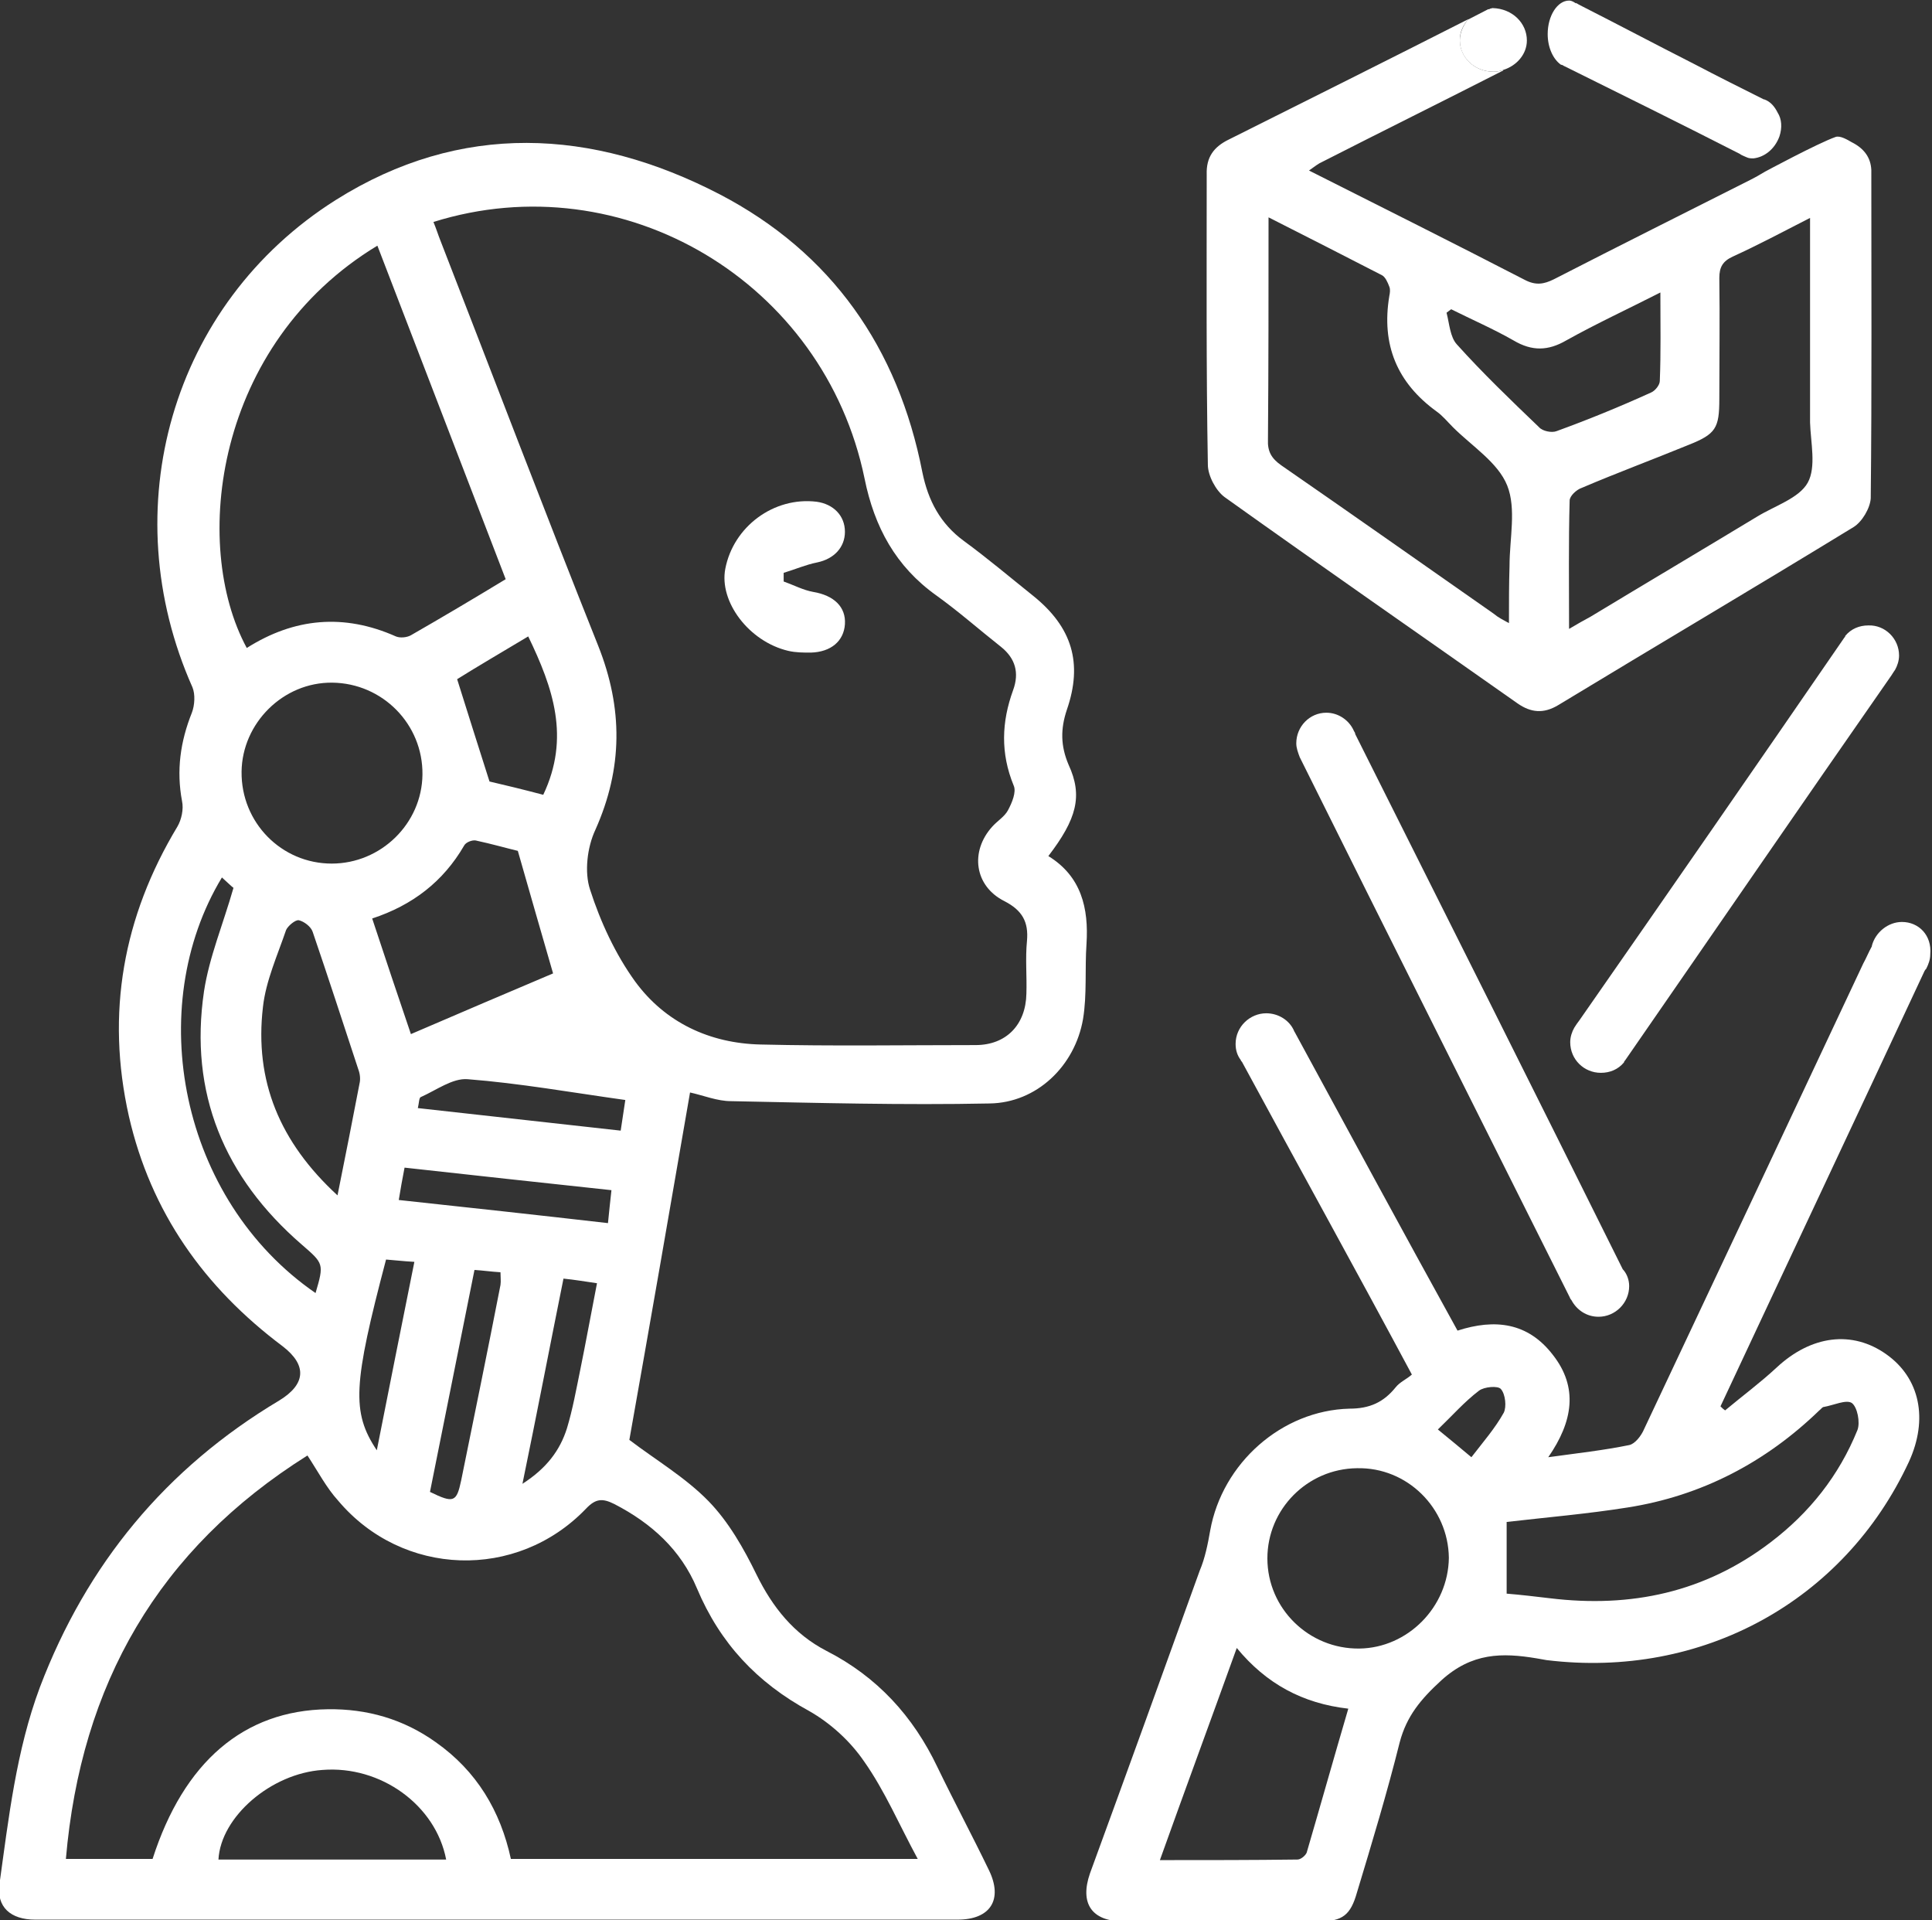
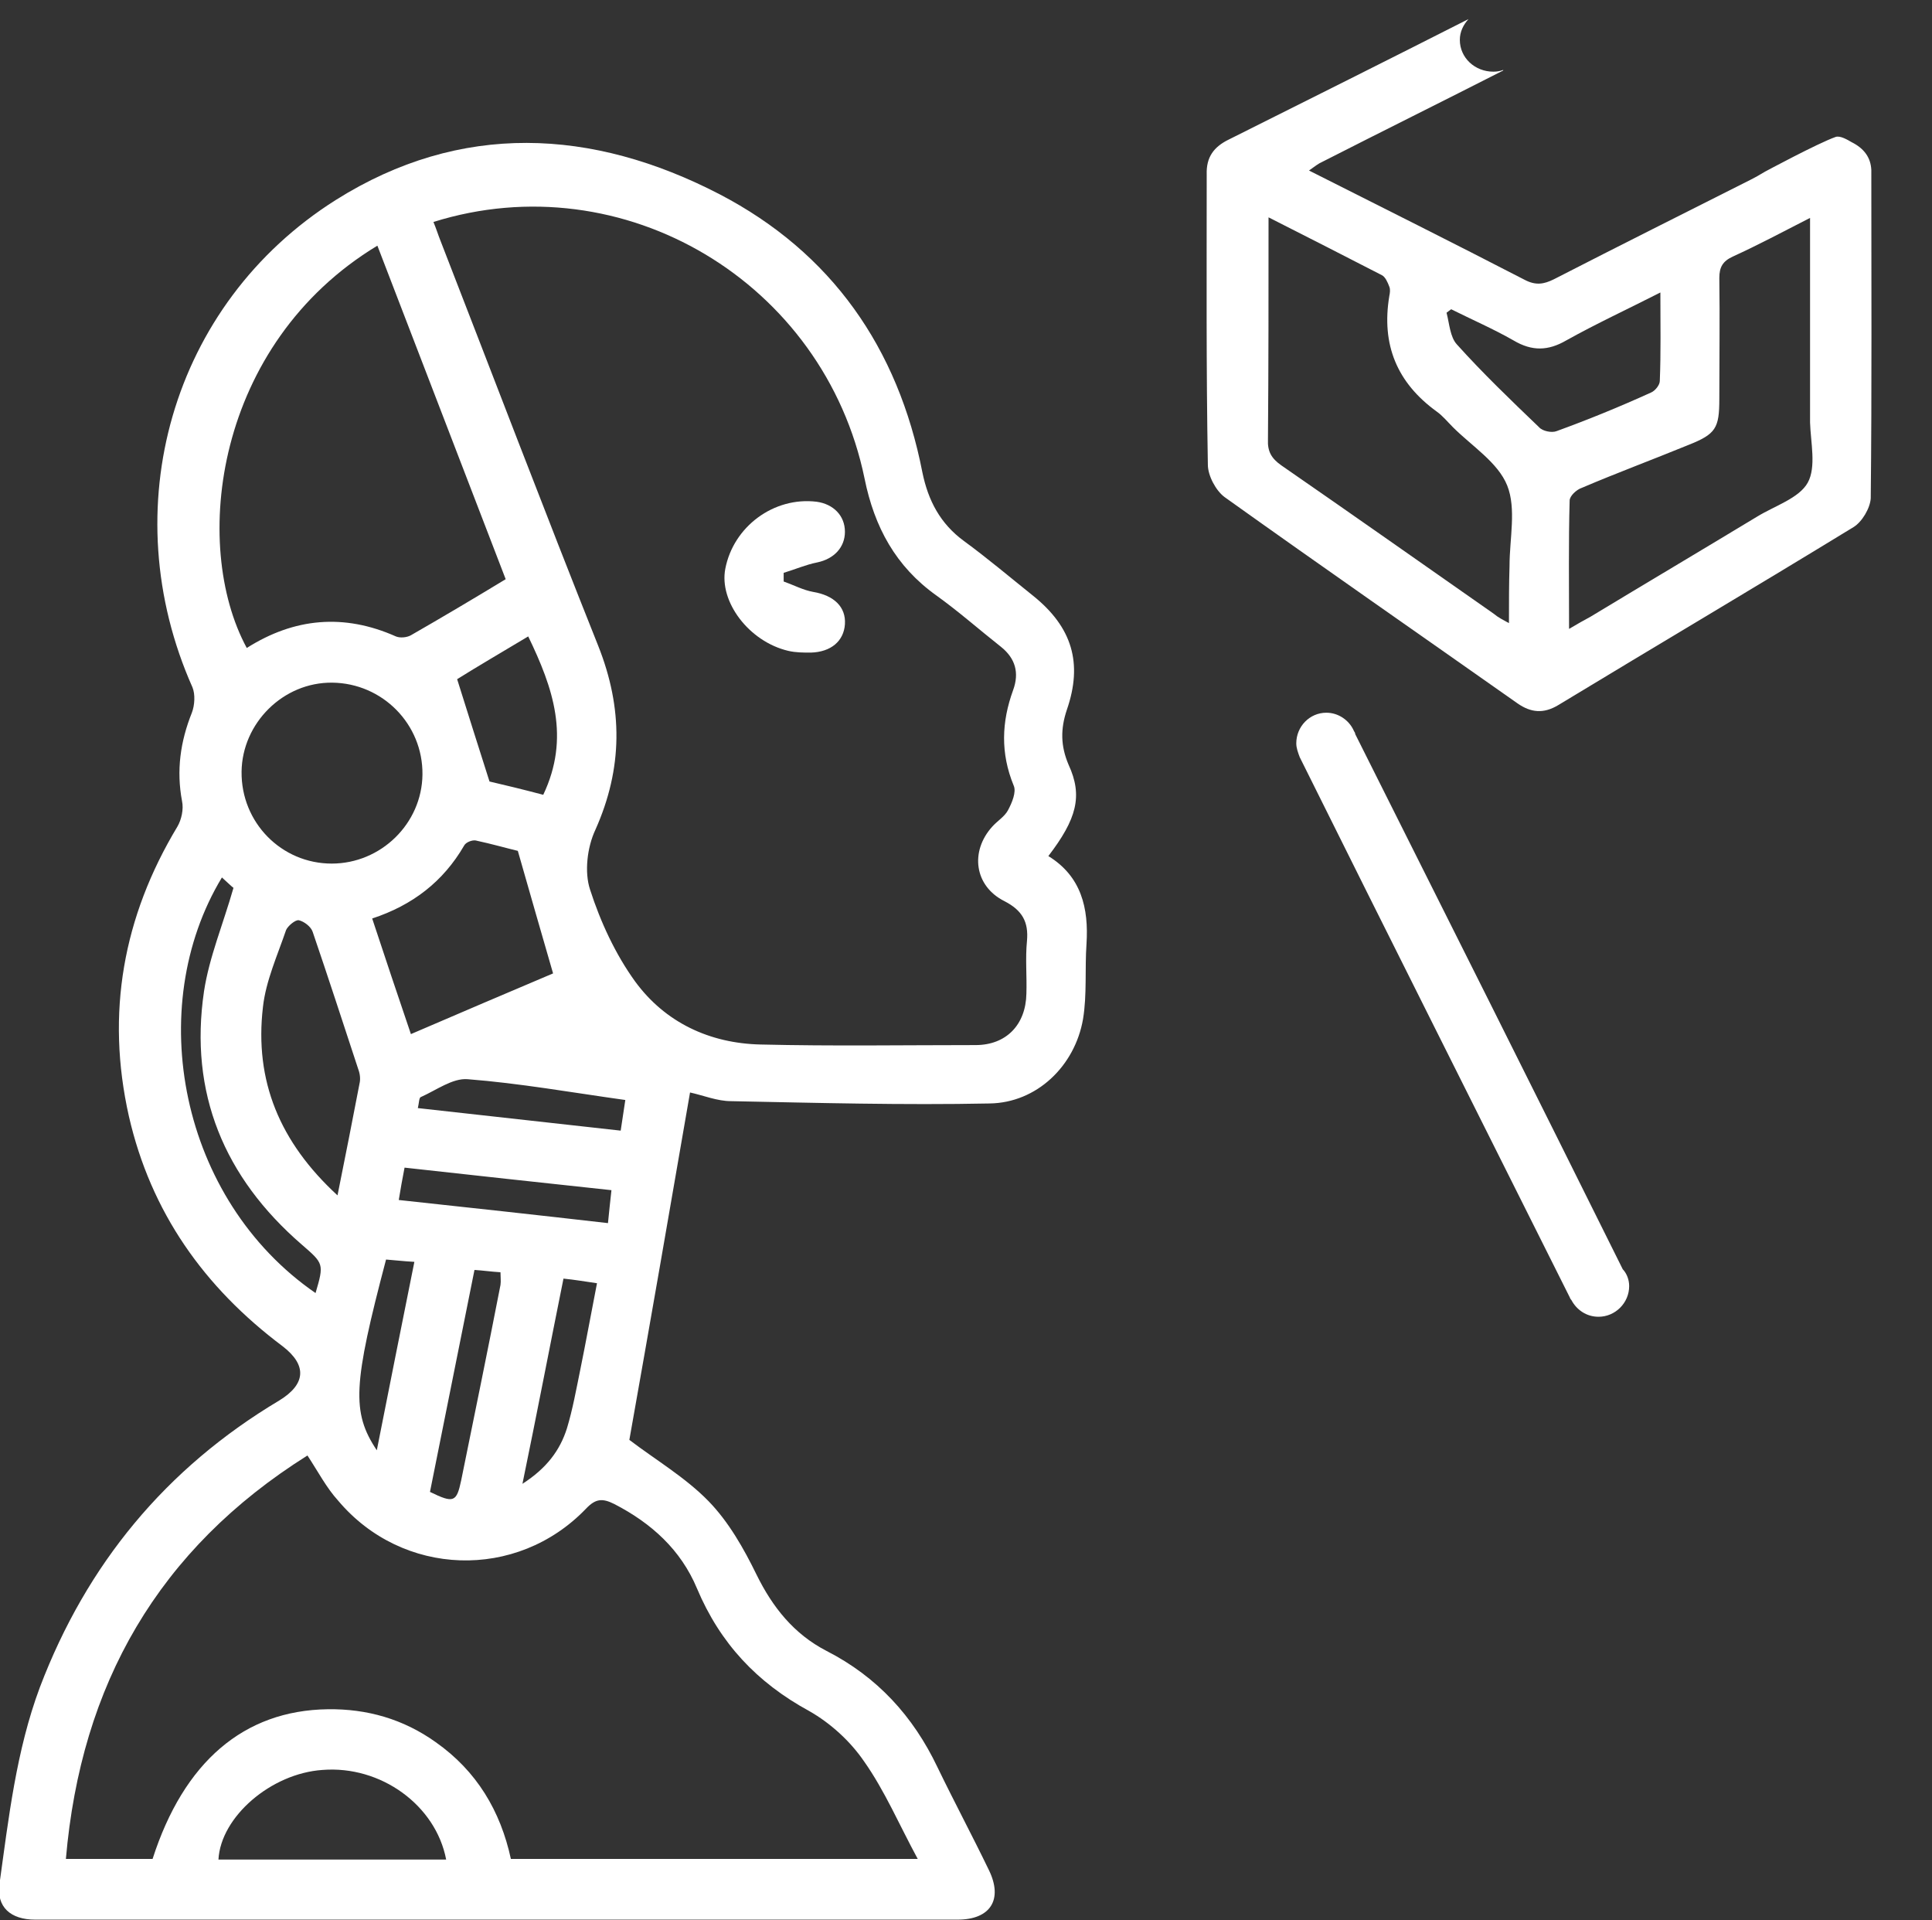
<svg xmlns="http://www.w3.org/2000/svg" version="1.1" id="Capa_1" x="0px" y="0px" viewBox="0 0 334.3 332.2" style="enable-background:new 0 0 334.3 332.2;" xml:space="preserve">
  <rect x="0" y="0" width="334.3" height="332.2" fill="#333333" stroke="none" />
  <style type="text/css">
	.st0{fill:#FFFFFF;stroke:#1D1D1B;stroke-width:0.25;stroke-miterlimit:10;}
	.st1{fill:#FFFFFF;stroke:#1D1D1B;stroke-width:0.125;stroke-miterlimit:10;}
	.st2{fill:#FFFFFF;stroke:#1D1D1B;stroke-width:6.250000e-02;stroke-miterlimit:10;}
	.st3{fill:#FFFFFF;stroke:#1D1D1B;stroke-width:0.246;stroke-miterlimit:10;}
	.st4{fill:#00C484;}
	.st5{fill:none;stroke:#21145F;stroke-width:1.216;stroke-miterlimit:10;}
	.st6{fill:#FFFFFF;}
	.st7{fill:#F93549;}
	.st8{fill:#21145F;}
	.st9{fill:none;}
	.st10{fill:url(#SVGID_1_);}
	.st11{fill:url(#SVGID_00000116956659611840899710000016879780344124953271_);}
	.st12{fill:none;stroke:#FFFFFF;stroke-miterlimit:10;}
	.st13{fill:none;stroke:#FFFFFF;stroke-width:1.726;stroke-miterlimit:10;}
	.st14{fill:none;stroke:#FFFFFF;stroke-width:1.845;stroke-miterlimit:10;}
	.st15{fill:url(#SVGID_00000056389894461156373020000008797523122659353765_);}
	.st16{fill:url(#SVGID_00000008112745607228301830000016334231517398025397_);}
	.st17{fill:url(#SVGID_00000105416964836504764390000010762756003542319777_);}
	.st18{fill:url(#SVGID_00000039122663646384174690000006443575927839168680_);}
	.st19{fill:url(#SVGID_00000090282961073957861620000008945018672630977439_);}
	.st20{fill:url(#SVGID_00000176044279435243011220000000916894842587042731_);}
	.st21{fill:url(#SVGID_00000120546543420934430850000000000425113141518520_);}
	.st22{fill:url(#SVGID_00000084490110796416393330000012612579520731379842_);}
	.st23{fill:url(#SVGID_00000070828481123427563450000017366516438146072247_);}
	.st24{fill:url(#SVGID_00000122722348152296511140000017238989024729618091_);}
	.st25{fill:url(#SVGID_00000154416481435611603230000014646084564738561947_);}
	.st26{fill:url(#SVGID_00000165950752371278013270000004505026204924646028_);}
	
		.st27{fill:none;stroke:url(#SVGID_00000164506194063717164630000015685863933461743291_);stroke-width:1.8;stroke-linecap:round;stroke-miterlimit:10;}
	
		.st28{fill:none;stroke:url(#SVGID_00000163073940700008455570000012687153701326650006_);stroke-width:1.8;stroke-linecap:round;stroke-miterlimit:10;}
	
		.st29{fill:none;stroke:url(#SVGID_00000039117760940534884050000011181859667564561815_);stroke-width:1.8;stroke-linecap:round;stroke-miterlimit:10;}
	.st30{fill:url(#SVGID_00000048468783947755877050000009170394915012037263_);}
	.st31{fill:url(#SVGID_00000063605201797062036360000004321137425468222349_);}
	.st32{fill:url(#SVGID_00000041291061250931195920000003337543516874242199_);}
	.st33{fill:url(#SVGID_00000011029524937699372880000002483989156322333330_);}
	.st34{fill:url(#SVGID_00000129206909637294464190000012931862132096501893_);}
	.st35{fill:url(#SVGID_00000018227114043454660570000018080006618048874409_);}
	.st36{fill:url(#SVGID_00000006678191362441231320000016966139873323710886_);}
	.st37{fill:url(#SVGID_00000106107201710929756200000017717557367752860343_);}
	.st38{fill:url(#SVGID_00000135682393612749509790000005052869373533809575_);}
	.st39{fill:url(#SVGID_00000095334613682779399380000003476966514451303613_);}
	.st40{fill:url(#SVGID_00000097491297060334926300000016789898628090184376_);}
	.st41{fill:url(#SVGID_00000104707737967187303890000014491599538428170633_);}
	.st42{fill:url(#SVGID_00000057869998536881976840000010236720356709404310_);}
	.st43{fill:url(#SVGID_00000133497813068532845580000018023019116814483877_);}
	.st44{fill:url(#SVGID_00000028324502706464404560000001344981123792226189_);}
	.st45{fill:url(#SVGID_00000165930447375584345500000017770142201326045844_);}
	.st46{fill:url(#SVGID_00000092455193823229557090000002841078183804946348_);}
	.st47{fill:url(#SVGID_00000025421970757048305040000001180755317601625520_);}
	.st48{fill:url(#SVGID_00000176734547317348623090000006651788258439406519_);}
	.st49{fill:url(#SVGID_00000021822205555548489310000013784536847765187771_);}
	.st50{fill:url(#SVGID_00000031922940163336588550000011790166341025174694_);}
	.st51{fill:url(#SVGID_00000041266473750059078320000016915945497626547895_);}
	.st52{fill:url(#SVGID_00000007419181574263947210000006085560574178890630_);}
	.st53{fill:url(#SVGID_00000097462386365564886580000013734812039690650754_);}
	.st54{fill:url(#SVGID_00000005984144603849610230000013176539213454585491_);}
	.st55{fill:none;stroke:url(#SVGID_00000062909556927196065580000011527838548992688526_);stroke-miterlimit:10;}
	.st56{fill:url(#SVGID_00000077291915084579091790000002174936043937864895_);}
	.st57{fill:url(#SVGID_00000013189151468156441280000001684536052197185707_);}
	.st58{fill:url(#SVGID_00000182529996765145125770000017914162612095024552_);}
	.st59{fill:url(#SVGID_00000002370172892104101290000001057876324900568213_);}
	.st60{fill:url(#SVGID_00000069360303905839561080000004424951149724065421_);}
	.st61{fill:url(#SVGID_00000177464849537309577880000002209646409890611335_);}
	.st62{fill:url(#SVGID_00000114781382467044548210000012043866496432932020_);}
	.st63{fill:url(#SVGID_00000150089371486072786410000002590414926481148314_);}
	.st64{fill:url(#SVGID_00000156551705803600141270000001945060972162708865_);}
	.st65{fill:url(#SVGID_00000085942933359432433310000007241305992023422639_);}
	.st66{fill:url(#SVGID_00000062889345997716075290000015501310793221370005_);}
	.st67{fill:url(#SVGID_00000040566366843535419320000000976312468671823265_);}
	.st68{fill:url(#SVGID_00000075852228307540952700000004786389611754004626_);}
	.st69{fill:url(#SVGID_00000165945605407163235150000009557099086593561768_);}
	.st70{fill:url(#SVGID_00000067958053349110583120000008635808350839048093_);}
	.st71{fill:url(#SVGID_00000060014072300447522330000015693239010290009476_);}
	.st72{fill:url(#SVGID_00000167383712064321258520000014220428399587051420_);}
	.st73{fill:url(#SVGID_00000167355678072818478860000009022472587158807196_);}
	.st74{fill:url(#SVGID_00000140003306209075202790000013251613629506033582_);}
	.st75{fill:url(#SVGID_00000152254213477130352960000015733935724696313516_);}
	.st76{fill:url(#SVGID_00000142889307595923670360000006853188035517771149_);}
	.st77{fill:url(#SVGID_00000090281404201075152900000017537755873233493681_);}
	.st78{fill:url(#SVGID_00000085235757231564588340000011112248588014654899_);}
	.st79{fill:url(#SVGID_00000129188862034821092840000000989354837624694152_);}
	.st80{fill:url(#SVGID_00000054239192495805173420000017966842852085502374_);}
	.st81{fill:url(#SVGID_00000153667567102427160440000011036414719347169963_);}
	.st82{fill:url(#SVGID_00000130631207122162307070000018026851471284916654_);}
	.st83{fill:url(#SVGID_00000078044757256087788460000008958487082367318173_);}
	.st84{fill:url(#SVGID_00000026133281212194080180000003035214658315812765_);}
	.st85{fill:url(#SVGID_00000124863197594577126030000000008670194559131037_);}
	.st86{fill:url(#SVGID_00000026151722732828434530000008519351252774329728_);}
	.st87{fill:url(#SVGID_00000148642301028914766010000010016638089944825986_);}
	.st88{fill:url(#SVGID_00000085939590982018524570000011458397102066131870_);}
	.st89{fill:url(#SVGID_00000086652541133046170020000003205242417712421789_);}
	.st90{fill:url(#SVGID_00000182493536107380386540000016663474790983798430_);}
	.st91{fill:url(#SVGID_00000103235104941132547900000004618776727436411280_);}
	.st92{fill:url(#SVGID_00000168797459080716145560000009102765433176770487_);}
	.st93{fill:url(#SVGID_00000031885762293431241540000015691907981532984761_);}
	.st94{fill:url(#SVGID_00000018939717971274607980000003859454867267662770_);}
	.st95{fill:url(#SVGID_00000150060234558538285060000002165856817995947690_);}
	.st96{fill:url(#SVGID_00000153692736468420493720000002384995947453971883_);}
	.st97{fill:url(#SVGID_00000100383250658840544980000013635541960032711841_);}
	.st98{fill:url(#SVGID_00000085949546975514119140000007282006934991651480_);}
	.st99{fill:url(#SVGID_00000035510698284111961900000016828816268019617181_);}
	.st100{fill:url(#SVGID_00000132805199622983748480000015019916067025057194_);}
	.st101{fill:url(#SVGID_00000052085578872381778800000008336889574062063505_);}
	.st102{fill:url(#SVGID_00000125572714127543536780000018169669663403376040_);}
	.st103{fill:url(#SVGID_00000131360257284830008500000012030338528674187145_);}
	.st104{fill:url(#SVGID_00000042732708825284575350000009031338737428059558_);}
	.st105{fill:url(#SVGID_00000146470925901013205780000003311155433271618451_);}
	.st106{fill:url(#SVGID_00000164479346791156871320000007526748096814160027_);}
	.st107{fill:url(#SVGID_00000049221451484443487340000016173704985050051727_);}
	.st108{fill:url(#SVGID_00000033367622135993084520000005654596636847652543_);}
	.st109{fill:url(#SVGID_00000006673346409570811630000010079262924673516687_);}
	.st110{fill:url(#SVGID_00000098179835962430689190000017851285324054580396_);}
	.st111{fill:url(#SVGID_00000150092502085938116130000006557685437412444593_);}
	.st112{fill:url(#SVGID_00000062179049354751984710000018255034359699684770_);}
	.st113{fill:url(#SVGID_00000034797583226763355120000002443757527441805214_);}
	.st114{fill:url(#SVGID_00000082349119439126222150000009923892805890778001_);}
	.st115{fill:url(#SVGID_00000181778637790704339640000004226492674106203266_);}
	.st116{fill:url(#SVGID_00000067235273029683257550000006961897150852442800_);}
	.st117{fill:url(#SVGID_00000176017886814801504530000017892153975525516955_);}
	.st118{fill:url(#SVGID_00000160157571385436181690000003787229322154707858_);}
	.st119{fill:url(#SVGID_00000011004076106586696740000001397470185498150537_);}
	.st120{fill:url(#SVGID_00000018195347557405361560000007356992277245152427_);}
	.st121{fill:url(#SVGID_00000054950418379699325950000016344463470621258890_);}
	.st122{fill:url(#SVGID_00000076585949483750549450000002285039476786841225_);}
	.st123{fill:url(#SVGID_00000039133169537495558140000000152868953616457384_);}
	.st124{fill:url(#SVGID_00000101788224640761409190000003688607545021561242_);}
	.st125{fill:url(#SVGID_00000062888111596907417160000006479815829091230594_);}
	.st126{fill:url(#SVGID_00000116933971770067928370000005577608086968150426_);}
	.st127{fill:url(#SVGID_00000114071243397237932380000016489187124521684893_);}
	.st128{fill:url(#SVGID_00000161623893680470988270000016337715110727690883_);}
	.st129{fill:url(#SVGID_00000152976605351462961870000006598831191405227690_);}
	.st130{fill:url(#SVGID_00000134244886824413610530000012341452229073753787_);}
	.st131{fill:url(#SVGID_00000059311827170129343560000015852785174576076219_);}
	.st132{fill:url(#SVGID_00000050661349516213125250000010538464661771342776_);}
	.st133{fill:url(#SVGID_00000096770347193601672210000018130385314004400014_);}
	.st134{fill:url(#SVGID_00000075841926550680927560000006747660820008532635_);}
	.st135{fill:url(#SVGID_00000150822102902145257590000009771622613407523766_);}
	.st136{fill:url(#SVGID_00000063607966683651373880000011836591211477234110_);}
	.st137{fill:url(#SVGID_00000134211806981079017280000010293193416045503117_);}
	.st138{fill:url(#SVGID_00000108299753625527231030000001847944506989620373_);}
	.st139{fill:url(#SVGID_00000045584447986555192490000010749191892912685486_);}
	.st140{fill:url(#SVGID_00000026141455599256360560000003108005028561600400_);}
	.st141{fill:url(#SVGID_00000152257770815750115480000015732519836337543096_);}
	.st142{fill:url(#SVGID_00000000212491591174555300000004944171669779849099_);}
	.st143{fill:url(#SVGID_00000029046530503304766320000004583533938930010296_);}
	.st144{fill:url(#SVGID_00000080204762761156028060000009957673528872117913_);}
	.st145{fill:url(#SVGID_00000167356177765808329610000006271218239145289620_);}
	.st146{fill:url(#SVGID_00000041270620147391079620000014103541372397053615_);}
	.st147{fill:url(#SVGID_00000022543505569299268910000003653078696123088271_);}
	.st148{fill:url(#SVGID_00000118355782580213377200000009059329658144158852_);}
	.st149{fill:url(#SVGID_00000090282909096240089060000001341824909636370356_);}
	.st150{fill:url(#SVGID_00000096033431987714003870000012124468444096369032_);}
	.st151{fill:url(#SVGID_00000165214018024295896570000012530980790221904288_);}
	.st152{fill:url(#SVGID_00000070797964829426439800000003462529288101022123_);}
	.st153{fill:url(#SVGID_00000041975605756815709910000012387713337727284889_);}
	.st154{fill:url(#SVGID_00000011002480645477188270000004516180890541397166_);}
	.st155{fill:url(#SVGID_00000142859623952795781670000016270169263503400365_);}
	.st156{fill:url(#SVGID_00000117671802126187054330000004020776891438942141_);}
	.st157{fill:url(#SVGID_00000154414275120670001630000014701024362071200937_);}
	.st158{fill:url(#SVGID_00000164501976775805374340000007307435058195256202_);}
	.st159{fill:url(#SVGID_00000096061772166801694630000000284426785239375021_);}
	.st160{fill:url(#SVGID_00000116224092281318177990000016809221572851133832_);}
	.st161{fill:url(#SVGID_00000091010219257570930390000000042151915395655865_);}
	.st162{fill:url(#SVGID_00000165932396987939077070000014133410379197883318_);}
	.st163{fill:url(#SVGID_00000150801742814890711080000003281704958692431014_);}
	.st164{fill:url(#SVGID_00000160902111307580962860000000337343673599245468_);}
	.st165{fill:url(#SVGID_00000032623431622136322130000000124106638326774656_);}
	.st166{fill:url(#SVGID_00000076593758892321398990000018061662879457501840_);}
	.st167{fill:url(#SVGID_00000122713339422844878430000012745671691013886887_);}
	.st168{fill:url(#SVGID_00000087388504031216087500000008226152326546448808_);}
	.st169{fill:url(#SVGID_00000073002907292788616760000017817062990335884216_);}
	.st170{fill:url(#SVGID_00000076596986547844476390000017716631196776857519_);}
	.st171{fill:url(#SVGID_00000119115868546498443250000010006034069635088775_);}
	.st172{fill:url(#SVGID_00000044870000109457301680000001273705503723594379_);}
	.st173{fill:url(#SVGID_00000121266318566166748420000005233133654856414105_);}
	.st174{fill:url(#SVGID_00000172409363822855892100000002951527414867966121_);}
	.st175{fill:url(#SVGID_00000164503388202370623910000000315380989235454096_);}
	.st176{fill:url(#SVGID_00000119110772569492931300000003643179052444969626_);}
	.st177{fill:url(#SVGID_00000010998691693912856990000011921551149035585676_);}
	.st178{fill:url(#SVGID_00000077316211676858637480000016088172513425896087_);}
	.st179{fill:url(#SVGID_00000036227054979781679840000013474746175219164325_);}
	.st180{fill:url(#SVGID_00000070815248358417478800000010816998215105597331_);}
	.st181{fill:url(#SVGID_00000082346425481729028720000014998656005041556359_);}
	.st182{fill:url(#SVGID_00000012464418177402270770000013100989656806899349_);}
	.st183{fill:url(#SVGID_00000063624562683906501250000012755579695140180101_);}
	.st184{fill:url(#SVGID_00000161627994270846402040000001854172767603447966_);}
	.st185{fill:url(#SVGID_00000013892709756132236180000011636697246574868411_);}
	.st186{fill:url(#SVGID_00000104686066924682533010000004573233635732121023_);}
	.st187{fill:url(#SVGID_00000059285693842146788770000013527915819968343952_);}
	.st188{fill:url(#SVGID_00000180356012146682022090000002864012498397262766_);}
	.st189{fill:url(#SVGID_00000064324765068409271210000015227479431851219104_);}
	.st190{fill:url(#SVGID_00000067224205109891484830000004535809361822987417_);}
	.st191{fill:url(#SVGID_00000088096174598874199020000014089574636855333023_);}
	.st192{fill:url(#SVGID_00000012448346931457834500000001588813674100973194_);}
	.st193{fill:url(#SVGID_00000116924646781098017070000006576694120912562842_);}
	.st194{fill:url(#SVGID_00000073715818674695535310000011138715405594882456_);}
	.st195{fill:url(#SVGID_00000102544268117567140200000012901607340629006740_);}
	.st196{fill:url(#SVGID_00000047029483980486682440000017655977579629273515_);}
	.st197{fill:url(#SVGID_00000095335482521968305560000005762933575419042207_);}
	.st198{fill:url(#SVGID_00000170968188931679776190000009663440770564419462_);}
	.st199{fill:url(#SVGID_00000048463354098227000810000002035151496897405355_);}
	.st200{fill:url(#SVGID_00000175298545891821113410000002725610605388414134_);}
	.st201{fill:url(#SVGID_00000078046090198148639790000003559863613787395483_);}
	.st202{fill:url(#SVGID_00000183236105306845893760000014968503486578989753_);}
	.st203{fill:url(#SVGID_00000160908921255045612910000014935430004437875630_);}
	.st204{fill:url(#SVGID_00000121959790050223212080000001979109200629193399_);}
	.st205{fill:url(#SVGID_00000052104037530837185120000002874848381485590429_);}
	.st206{fill:url(#SVGID_00000090979151728672856220000002981560558200712583_);}
	.st207{fill:url(#SVGID_00000097486164806644067520000002970116166998785964_);}
	.st208{fill:url(#SVGID_00000041286241606717620700000018359698427560897211_);}
	.st209{fill:url(#SVGID_00000065771191977043824360000014149575768209189004_);}
	.st210{fill:url(#SVGID_00000049911787957909678870000014595328323270117041_);}
	.st211{fill:url(#SVGID_00000052825470524269948400000014591708876813632171_);}
	.st212{fill:url(#SVGID_00000112612984121743250070000011028543243631386552_);}
	.st213{fill:url(#SVGID_00000005255778955748541370000008846819853514444446_);}
	.st214{fill:url(#SVGID_00000093896984442889142580000010385748001053732267_);}
	.st215{fill:url(#SVGID_00000148642631251612796250000005962621005514101376_);}
	.st216{fill:#606060;}
	.st217{fill:#C2FF91;}
	.st218{fill:#3CB4E5;}
	.st219{fill:none;stroke:#000000;stroke-width:0.395;stroke-miterlimit:10;}
	.st220{fill:none;stroke:#F93549;stroke-width:5;stroke-miterlimit:10;}
	.st221{fill:url(#SVGID_00000062892624144948381700000012112668127721833395_);}
	.st222{fill:#0559FF;}
	.st223{fill:none;stroke:#FFFFFF;stroke-width:9.99;stroke-miterlimit:10;}
	.st224{fill:none;stroke:#FFFFFF;stroke-width:9.343;stroke-miterlimit:10;}
	.st225{fill:#DD2074;}
	.st226{clip-path:url(#SVGID_00000113346011841645674430000018375812394684486321_);}
	.st227{fill:#FFFFFF;stroke:#000000;stroke-width:15.985;stroke-miterlimit:10;}
	
		.st228{clip-path:url(#SVGID_00000126302710388261183830000017903620281886598557_);fill:url(#SVGID_00000069380573768118815630000011023344140142623667_);}
	
		.st229{clip-path:url(#SVGID_00000044861912424620648930000017276798749885810322_);fill:url(#SVGID_00000122722089294364485010000009154154694908140945_);}
	
		.st230{clip-path:url(#SVGID_00000099635797920087090850000009591900189268903849_);fill:url(#SVGID_00000079456950107028155120000016648402628426950827_);}
	
		.st231{clip-path:url(#SVGID_00000153705923027688873260000006616557875347340962_);fill:url(#SVGID_00000054980907392006866190000002836312073927180965_);}
	
		.st232{clip-path:url(#SVGID_00000100359799133139875400000017774161506851606955_);fill:url(#SVGID_00000096759293493678698350000012021928603479210156_);}
	
		.st233{clip-path:url(#SVGID_00000052098391996001012510000000998979395684555678_);fill:url(#SVGID_00000176722058434974791500000018028320891115250560_);}
	
		.st234{clip-path:url(#SVGID_00000068650600033568450260000002082825792292545927_);fill:url(#SVGID_00000093881641218538837780000017933974447060743612_);}
	.st235{fill:#404040;}
	.st236{fill:none;stroke:#000000;stroke-width:0.25;stroke-miterlimit:10;}
	.st237{fill:#002F4F;}
	.st238{opacity:0.4;fill:#0097AA;}
	.st239{fill:#004B80;}
	.st240{opacity:0.4;fill:#00ACE0;}
	.st241{opacity:0.17;fill:#7F7F7F;}
	.st242{fill:#008080;}
	.st243{fill:#FFA120;}
	.st244{fill:#0080B7;}
	.st245{fill:#2F292B;}
	.st246{fill:none;stroke:#F93549;stroke-width:3;stroke-miterlimit:10;}
	.st247{fill:#00B580;}
	.st248{fill:#EA3549;}
	.st249{fill:#41D100;}
	.st250{fill:none;stroke:#F93549;stroke-width:10.035;stroke-miterlimit:10;}
	.st251{fill:none;stroke:#21145F;stroke-width:9.344;stroke-miterlimit:10;}
	.st252{fill:#0080A4;}
	.st253{fill:none;stroke:#F93549;stroke-width:1.402;stroke-miterlimit:10;}
	.st254{fill:none;stroke:#21145F;stroke-width:1.306;stroke-miterlimit:10;}
	.st255{fill:none;stroke:#FFFFFF;stroke-width:10.035;stroke-miterlimit:10;}
</style>
  <g>
    <path class="st6" d="M181.4,148.1c5.7,3.5,7,9,6.6,15.2c-0.3,4.3,0.1,8.8-0.6,13c-1.4,8.1-8,14.5-16.2,14.6   c-14.9,0.3-29.8-0.1-44.7-0.4c-2.4,0-4.8-1-7.1-1.5c-3.5,20.3-7,40.4-10.5,60.1c4.6,3.5,9.7,6.5,13.7,10.6   c3.5,3.6,6.1,8.2,8.3,12.7c2.8,5.7,6.5,10.3,12.1,13.2c8.8,4.5,15,11.3,19.2,20.1c2.9,6,6,11.8,8.9,17.8c2.5,5.1,0.3,8.6-5.4,8.6   c-53.2,0-106.4,0-159.6,0c-4.3,0-6.7-2.2-6.2-6.1c1.6-11.5,2.9-23.1,7-34.1c8.1-21.3,21.8-37.9,41.4-49.6c4.6-2.8,4.9-6.1,0.6-9.4   c-13.6-10.2-22.8-23.2-26.6-39.8c-4-17.8-1-34.5,8.4-50.1c0.7-1.2,1.1-3,0.8-4.4c-1-5.3-0.3-10.3,1.7-15.3c0.5-1.3,0.6-3.2,0.1-4.4   c-13.7-30.8-3.7-66.3,24.8-84.3c21.6-13.6,44.4-12.4,66.4-1c19.4,10.1,30.9,26.6,35.1,48.1c1,4.9,3.1,8.9,7.2,11.9   c4.1,3,8,6.3,12,9.5c6.7,5.4,8.6,11.6,5.8,19.7c-1.1,3.3-1.1,6.2,0.3,9.5C187.4,137.7,186.3,141.7,181.4,148.1z M75,38.4   c0.5,1.2,0.8,2.2,1.2,3.2c9.1,23.4,18,46.8,27.3,70.1c4.3,10.8,4.3,21.2-0.5,31.9c-1.4,3-1.9,7.3-0.9,10.3   c1.8,5.6,4.4,11.2,7.8,15.9c5.2,7.1,12.9,10.7,21.7,10.9c12.4,0.3,24.8,0.1,37.2,0.1c5.3,0,8.7-3.5,8.8-8.9c0.1-3-0.2-6.1,0.1-9.1   c0.3-3.3-0.8-5.3-3.9-6.9c-5.2-2.6-6-8.6-2.1-12.9c0.9-1,2.1-1.7,2.7-2.8c0.7-1.3,1.5-3.2,1-4.3c-2.3-5.6-2.1-11-0.1-16.5   c1.1-3,0.4-5.5-2.1-7.5c-3.8-3-7.3-6.1-11.2-8.9c-7-5-10.7-11.8-12.4-20.2C142.6,48.8,107.9,28.1,75,38.4z M53.2,251.8   C27.4,268,14,291.4,11.4,321.6c5.1,0,10,0,15,0c5.4-16.8,15.8-25.7,30.3-25.9c6.8-0.1,13.1,1.7,18.7,5.7c7.1,5,11.2,11.9,13,20.2   c23.4,0,46.6,0,70.4,0c-3.2-5.9-5.7-11.8-9.3-16.9c-2.4-3.5-5.8-6.6-9.5-8.7c-9-4.9-15.4-11.7-19.4-21.2   c-2.8-6.7-7.9-11.3-14.3-14.6c-2-1-3.2-1-4.9,0.8c-12,12.5-31.8,11.8-42.9-1.4C56.5,257.4,55.1,254.7,53.2,251.8z M87.5,100.2   C80,80.7,72.7,61.7,65.3,42.5c-28.1,17-32.3,51.7-22.6,69.6c8.2-5.2,16.8-6,25.8-2c0.7,0.3,1.9,0.2,2.6-0.2   C76.5,106.8,81.9,103.6,87.5,100.2z M57.4,149.4c8.5,0,15.6-6.9,15.7-15.4c0.1-8.7-6.9-15.8-15.6-15.9c-8.5-0.1-15.6,7-15.7,15.4   C41.7,142.3,48.7,149.4,57.4,149.4z M89.6,147.2c-1.7-0.4-4.5-1.2-7.3-1.8c-0.6-0.1-1.7,0.3-2,0.9c-3.6,6.2-8.9,10.3-15.9,12.6   c2.2,6.7,4.4,13.2,6.7,20c8.6-3.7,16.8-7.2,24.6-10.5C93.7,161.5,91.8,154.9,89.6,147.2z M58.4,206.8c1.4-6.9,2.6-13.1,3.8-19.3   c0.2-0.8,0.1-1.7-0.2-2.5c-2.6-7.9-5.2-15.9-7.9-23.8c-0.3-0.9-1.5-1.8-2.4-2c-0.6-0.1-1.9,1-2.2,1.7c-1.5,4.4-3.5,8.8-4,13.3   C44,187,48.4,197.6,58.4,206.8z M77.2,321.7c-1.8-9.4-11.3-16.3-21.4-15.5c-8.9,0.6-17.6,8.1-18,15.5   C50.9,321.7,63.9,321.7,77.2,321.7z M79.1,117.5c1.9,6.1,3.7,11.7,5.6,17.7c2.6,0.6,5.9,1.4,9.3,2.3c4.7-9.9,1.7-18.5-2.6-27.4   C86.9,112.8,82.6,115.3,79.1,117.5z M54.6,223.7c1.5-5.1,1.4-5.1-2.4-8.4c-13.4-11.6-19.5-26.2-16.9-43.8   c0.9-5.9,3.3-11.6,5.1-17.9c-0.3-0.2-1.1-1-2-1.8C24.8,174.3,31.1,207.5,54.6,223.7z M105.2,211.6c0.2-2.1,0.4-3.8,0.6-5.7   c-12.2-1.3-24-2.6-35.8-3.9c-0.4,2.1-0.7,3.7-1,5.6C81.1,208.9,93,210.2,105.2,211.6z M74.4,258.1c4.1,2,4.6,1.8,5.4-2   c2.3-11.3,4.6-22.5,6.8-33.8c0.1-0.7,0-1.4,0-2.2c-1.6-0.1-3-0.3-4.5-0.4C79.5,232.6,77,245.2,74.4,258.1z M97.5,221.2   c-2.4,11.9-4.6,23.4-7.1,35.5c4.2-2.7,6.5-5.8,7.7-9.6c1-3.3,1.6-6.7,2.3-10.1c1-4.9,1.9-9.9,2.9-15   C101.2,221.7,99.5,221.4,97.5,221.2z M108.2,190.3c-9.3-1.3-18.3-2.9-27.3-3.6c-2.6-0.2-5.4,1.9-8.1,3.1c-0.3,0.1-0.3,1.1-0.5,1.9   c11.8,1.3,23.4,2.6,35.1,3.9C107.7,193.6,107.9,192.3,108.2,190.3z M65.2,250.9c2.2-11.1,4.3-21.7,6.5-32.6   c-1.9-0.1-3.5-0.3-4.9-0.4C61.1,239.5,60.8,244.3,65.2,250.9z" />
-     <path class="st6" d="M264.2,7c0,2.4-1.8,4.4-4.1,5.1c-0.5,0.2-1.1,0.3-1.7,0.3c-3.2,0-5.8-2.4-5.8-5.4c0-1.4,0.6-2.6,1.4-3.6   c1.2-0.6,2.3-1.2,3.5-1.8c0.1,0,0.3,0,0.3-0.1c0.2,0,0.3-0.1,0.5-0.1C261.7,1.5,264.2,4,264.2,7z" />
    <path class="st6" d="M320.4,24.6c-0.7-0.4-2-1.2-2.8-0.9c-3.1,1.1-12.2,6-12.2,6c-1,0.6-1.7,1-2.5,1.4c-11.3,5.7-22.7,11.4-34,17.2   c-1.8,0.9-3.2,1.1-5.1,0.1c-12.2-6.3-24.6-12.5-37.3-18.9c1-0.7,1.6-1.2,2.3-1.5c10.4-5.3,20.9-10.5,31.3-15.8v-0.1   c-0.5,0.2-1.1,0.3-1.7,0.3c-3.2,0-5.8-2.4-5.8-5.5c0-1.4,0.6-2.6,1.5-3.6c-13.8,7-27.6,13.9-41.4,20.8c-2.7,1.3-4,3.1-3.9,6.1   c0,16.7-0.1,33.5,0.2,50.2c0,1.9,1.4,4.5,2.9,5.6c16.8,12,33.8,23.8,50.7,35.7c2.3,1.6,4.5,1.8,7,0.3c17-10.3,34.1-20.4,51.1-30.8   c1.5-0.9,2.9-3.3,3-5c0.2-18.9,0.1-37.8,0.1-56.8C323.7,27.3,322.6,25.7,320.4,24.6z M261.1,107.8c-1.1-0.6-1.9-1-2.6-1.6   c-12.3-8.6-24.5-17.2-36.8-25.7c-1.7-1.2-2.4-2.4-2.3-4.5c0.1-12.6,0.1-25.2,0.1-38.4c6.9,3.5,13.2,6.7,19.6,10   c0.6,0.3,1,1.2,1.3,2c0.2,0.5,0.1,1.1,0,1.6c-1.4,8.4,1.3,15,8.2,20c1,0.7,1.9,1.8,2.8,2.7c3.3,3.3,7.8,6.1,9.4,10.1   c1.6,4,0.4,9.2,0.4,13.9C261.1,101,261.1,104.1,261.1,107.8z M269.3,74.6c-0.8,0.3-2.4,0-3-0.7c-4.9-4.7-9.7-9.3-14.2-14.3   c-1.2-1.3-1.3-3.6-1.8-5.5c0.3-0.2,0.5-0.4,0.8-0.6c3.6,1.8,7.3,3.4,10.8,5.4c3.2,1.9,6,1.8,9.1,0c5.2-2.9,10.6-5.4,16.3-8.3   c0,5.4,0.1,10.4-0.1,15.3c0,0.7-0.8,1.7-1.5,2C280.2,70.4,274.8,72.6,269.3,74.6z M312.8,83.5c-1.5,2.7-5.7,4-8.8,5.9   c-9.6,5.8-19.2,11.5-28.8,17.3c-1.1,0.6-2.2,1.2-3.7,2.1c0-7.7-0.1-15,0.1-22.2c0-0.8,1.2-1.9,2.1-2.2c6.1-2.6,12.3-4.9,18.4-7.4   c4.8-1.9,5.4-2.9,5.4-8c0-7,0.1-13.9,0-20.9c0-1.9,0.6-2.9,2.3-3.7c4.4-2,8.7-4.3,13.4-6.7c0,12.1,0,23.7,0,35.4   C313.3,76.5,314.3,80.8,312.8,83.5z" />
    <path class="st6" d="M135.6,100.6c1.7,0.6,3.4,1.5,5.1,1.8c3.6,0.6,5.7,2.6,5.5,5.6c-0.2,2.9-2.4,4.8-5.9,4.9c-1.3,0-2.6,0-3.9-0.3   c-6.8-1.6-12-8.5-10.9-14.2c1.4-7.3,8.4-12.5,15.8-11.6c2.9,0.4,4.9,2.4,4.9,5.2c0,2.7-1.9,4.7-4.8,5.3c-2,0.4-3.8,1.2-5.8,1.8   C135.6,99.5,135.6,100.1,135.6,100.6z" />
-     <path class="st6" d="M307.9,23.6c-0.8,2.2-2.6,3.6-4.5,3.8c-0.4,0-0.8,0-1.2-0.2c-0.4-0.2-0.8-0.3-1.2-0.6   c-10.2-5.2-20.3-10.2-30.2-15.1c-0.3-0.1-0.4-0.3-0.7-0.3c-1.3-0.9-2.3-2.9-2.3-5.3c0-3.2,1.7-5.8,3.7-5.8c0.5,0,0.9,0.3,1.2,0.5   l0-0.1c0.2,0.1,0.3,0.2,0.5,0.3c6.7,3.4,13.3,6.9,20,10.3c4,2.1,8,4.1,12,6.1h0.1c1.1,0.4,1.8,1.3,2.3,2.3   C308.3,20.6,308.4,22.1,307.9,23.6z" />
    <path class="st6" d="M281.9,222.5c0,2.9-2.4,5.3-5.3,5.3c-2.1,0-3.8-1.2-4.7-2.9c-0.2-0.2-0.2-0.3-0.3-0.5   c-15.6-31.2-31.2-62.2-46.7-93.4c-0.3-0.8-0.6-1.6-0.6-2.4c0-2.9,2.3-5.3,5.2-5.3c2.1,0,3.9,1.3,4.7,3c0.1,0.3,0.3,0.4,0.3,0.7   c15.5,30.9,30.9,61.6,46.3,92.6c0.1,0.1,0.1,0.1,0.1,0.1C281.5,220.4,281.9,221.4,281.9,222.5z" />
-     <path class="st6" d="M328.6,113.4c0,0.9-0.3,1.8-0.7,2.5c-0.3,0.4-0.5,0.8-0.8,1.2c-15.4,22.1-30.5,44.1-45.8,66.2   c-0.1,0.2-0.3,0.3-0.3,0.5c-1,1.2-2.4,1.8-4,1.8c-2.9,0-5.3-2.3-5.3-5.3c0-0.9,0.3-1.8,0.7-2.5c0.3-0.5,0.6-0.9,0.9-1.3   c15.4-22.1,30.5-43.9,45.7-66c0.1-0.2,0.3-0.3,0.3-0.5c1-1.2,2.4-1.8,4-1.8C326.2,108.1,328.6,110.5,328.6,113.4z" />
-     <path class="st6" d="M329.1,159.5c-2.4,0-4.6,1.8-5.2,4.1c0,0.1,0,0.1,0,0.1c-0.6,1.1-1,2.1-1.5,3c-12.6,26.8-25.2,53.6-37.9,80.5   c-0.5,1.2-1.6,2.6-2.6,2.8c-4.4,0.9-8.9,1.4-14,2.1c4.3-6.2,5.2-12.1,0.8-17.7c-4.3-5.6-10-6.3-16.5-4.2   c-9.5-17.2-18.8-34.4-28.2-51.7c0,0-0.1-0.1-0.1-0.2c-0.8-1.8-2.7-3-4.8-3c-2.8,0-5.3,2.3-5.3,5.3c0,1.1,0.3,2,0.9,2.8   c0,0.1,0.1,0.2,0.2,0.3c9.8,18.1,19.6,35.8,29.4,54.1c-0.9,0.8-2.1,1.3-2.8,2.2c-2.1,2.6-4.5,3.7-8,3.7c-11.7,0.3-22,9.4-24.1,21.1   c-0.4,2.3-0.9,4.8-1.8,6.9c-6.3,17.5-12.6,34.9-19,52.4c-1.8,5.2,0.3,8.3,5.8,8.3h33.9c4,0,5.4-1.1,6.5-5c2.6-8.6,5.2-17.2,7.4-26   c1.2-4.5,3.6-7.4,7.2-10.7c5.3-4.8,10.5-4.8,16.5-3.8c0.6,0.1,1.1,0.2,1.7,0.3c26.9,3.3,51.5-10.2,62.7-34.3   c3.4-7.4,1.9-14.5-3.9-18.6c-5.9-4.2-13-3.3-19,2.3c-2.8,2.6-5.9,4.9-8.9,7.4c-0.3-0.2-0.5-0.4-0.8-0.7c11.7-25,23.5-50,35.3-75.3   c0.1-0.2,0.2-0.3,0.3-0.4c0.4-0.8,0.7-1.6,0.7-2.5C334.3,161.8,332,159.5,329.1,159.5z M226.1,320.5c-0.2,0.5-1,1.2-1.6,1.2   c-7.8,0.1-15.5,0.1-23.8,0.1c4.4-12.3,8.8-24.2,13.3-36.7c5.1,6.2,11.4,9.6,19.3,10.5C230.8,304.1,228.5,312.3,226.1,320.5z    M235.2,285.2c-8.7,0.1-15.9-6.9-15.9-15.6c0-8.5,6.9-15.5,15.5-15.6c8.7-0.2,15.8,6.9,15.9,15.5   C250.6,278,243.6,285.1,235.2,285.2z M260.2,244.4c-1.5,2.7-3.6,5.1-5.6,7.7c-1.9-1.6-3.6-3-5.8-4.8c2.5-2.4,4.6-4.8,7.1-6.7   c0.9-0.7,3.3-0.9,3.8-0.3C260.5,241.2,260.7,243.4,260.2,244.4z M314.8,244c0.3-0.2,0.5-0.6,0.8-0.6c1.7-0.3,3.8-1.3,4.8-0.7   c1,0.7,1.5,3.4,1,4.7c-3.2,7.9-8.3,14.3-15,19.4c-11.4,8.7-24.2,11.4-38.2,9.7c-2.5-0.3-5.1-0.6-7.5-0.8v-12.4   c6.9-0.8,14-1.4,20.9-2.5C294.4,258.8,305.5,253,314.8,244z" />
  </g>
</svg>